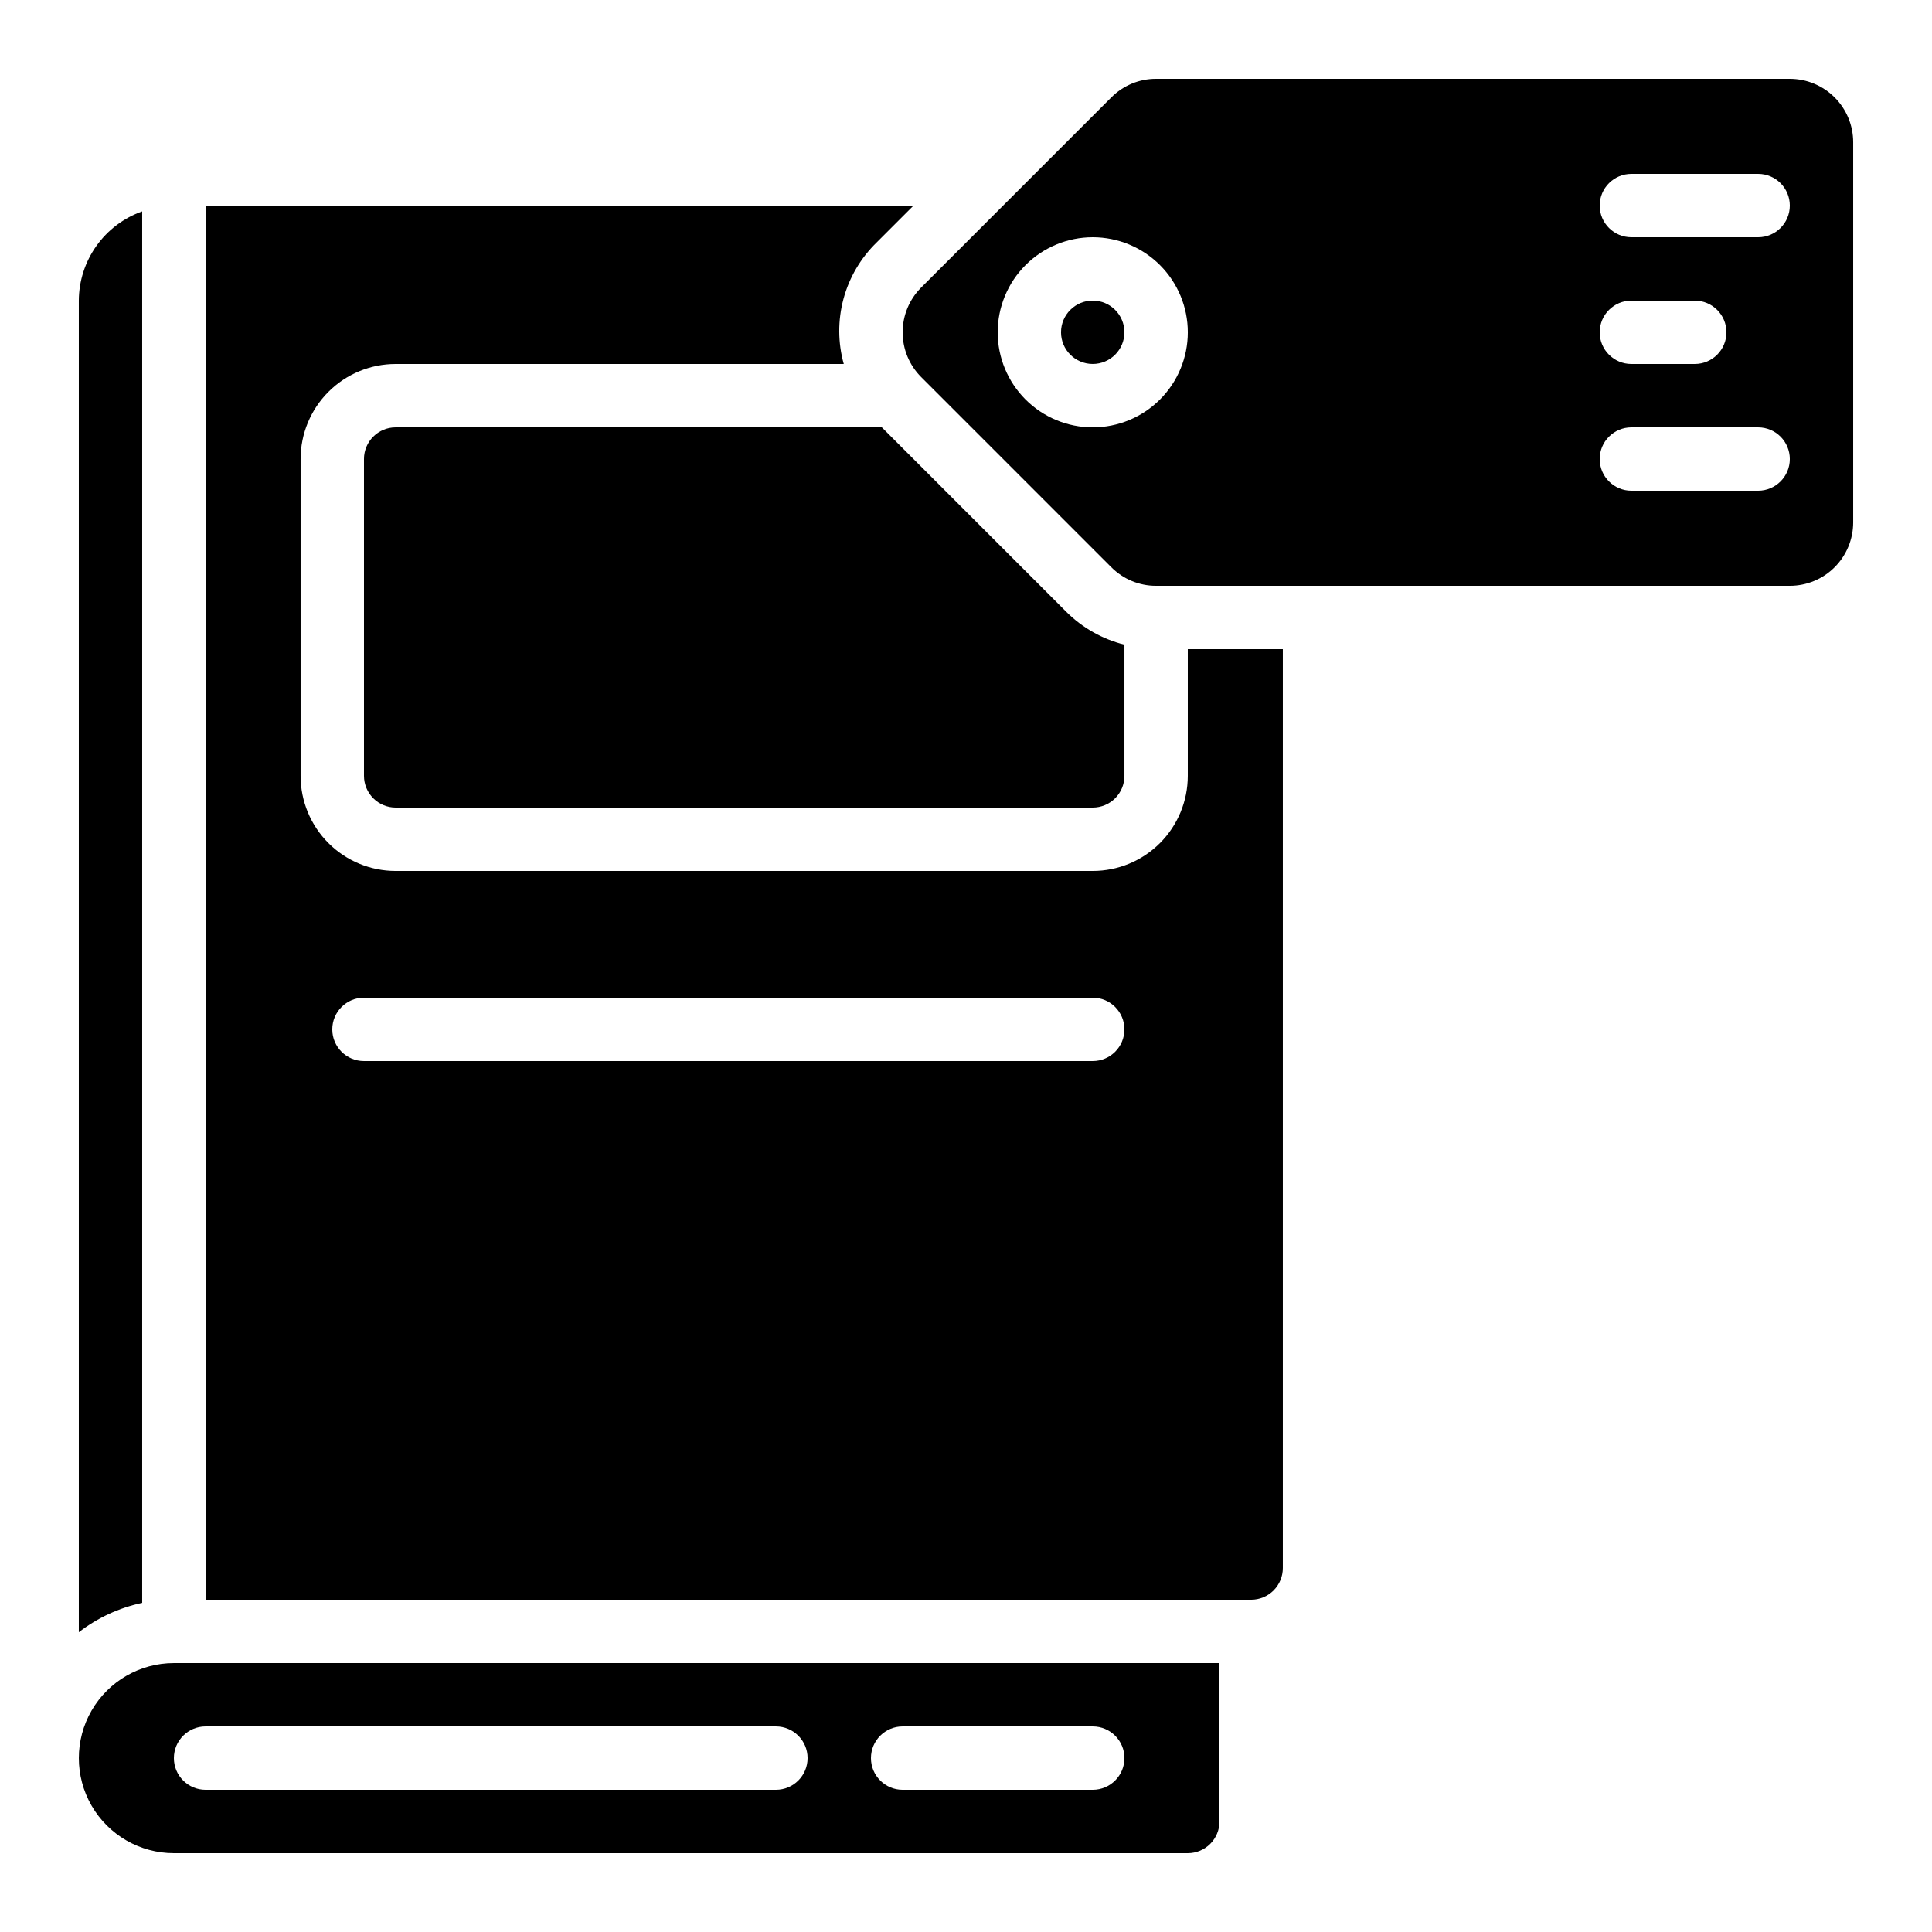
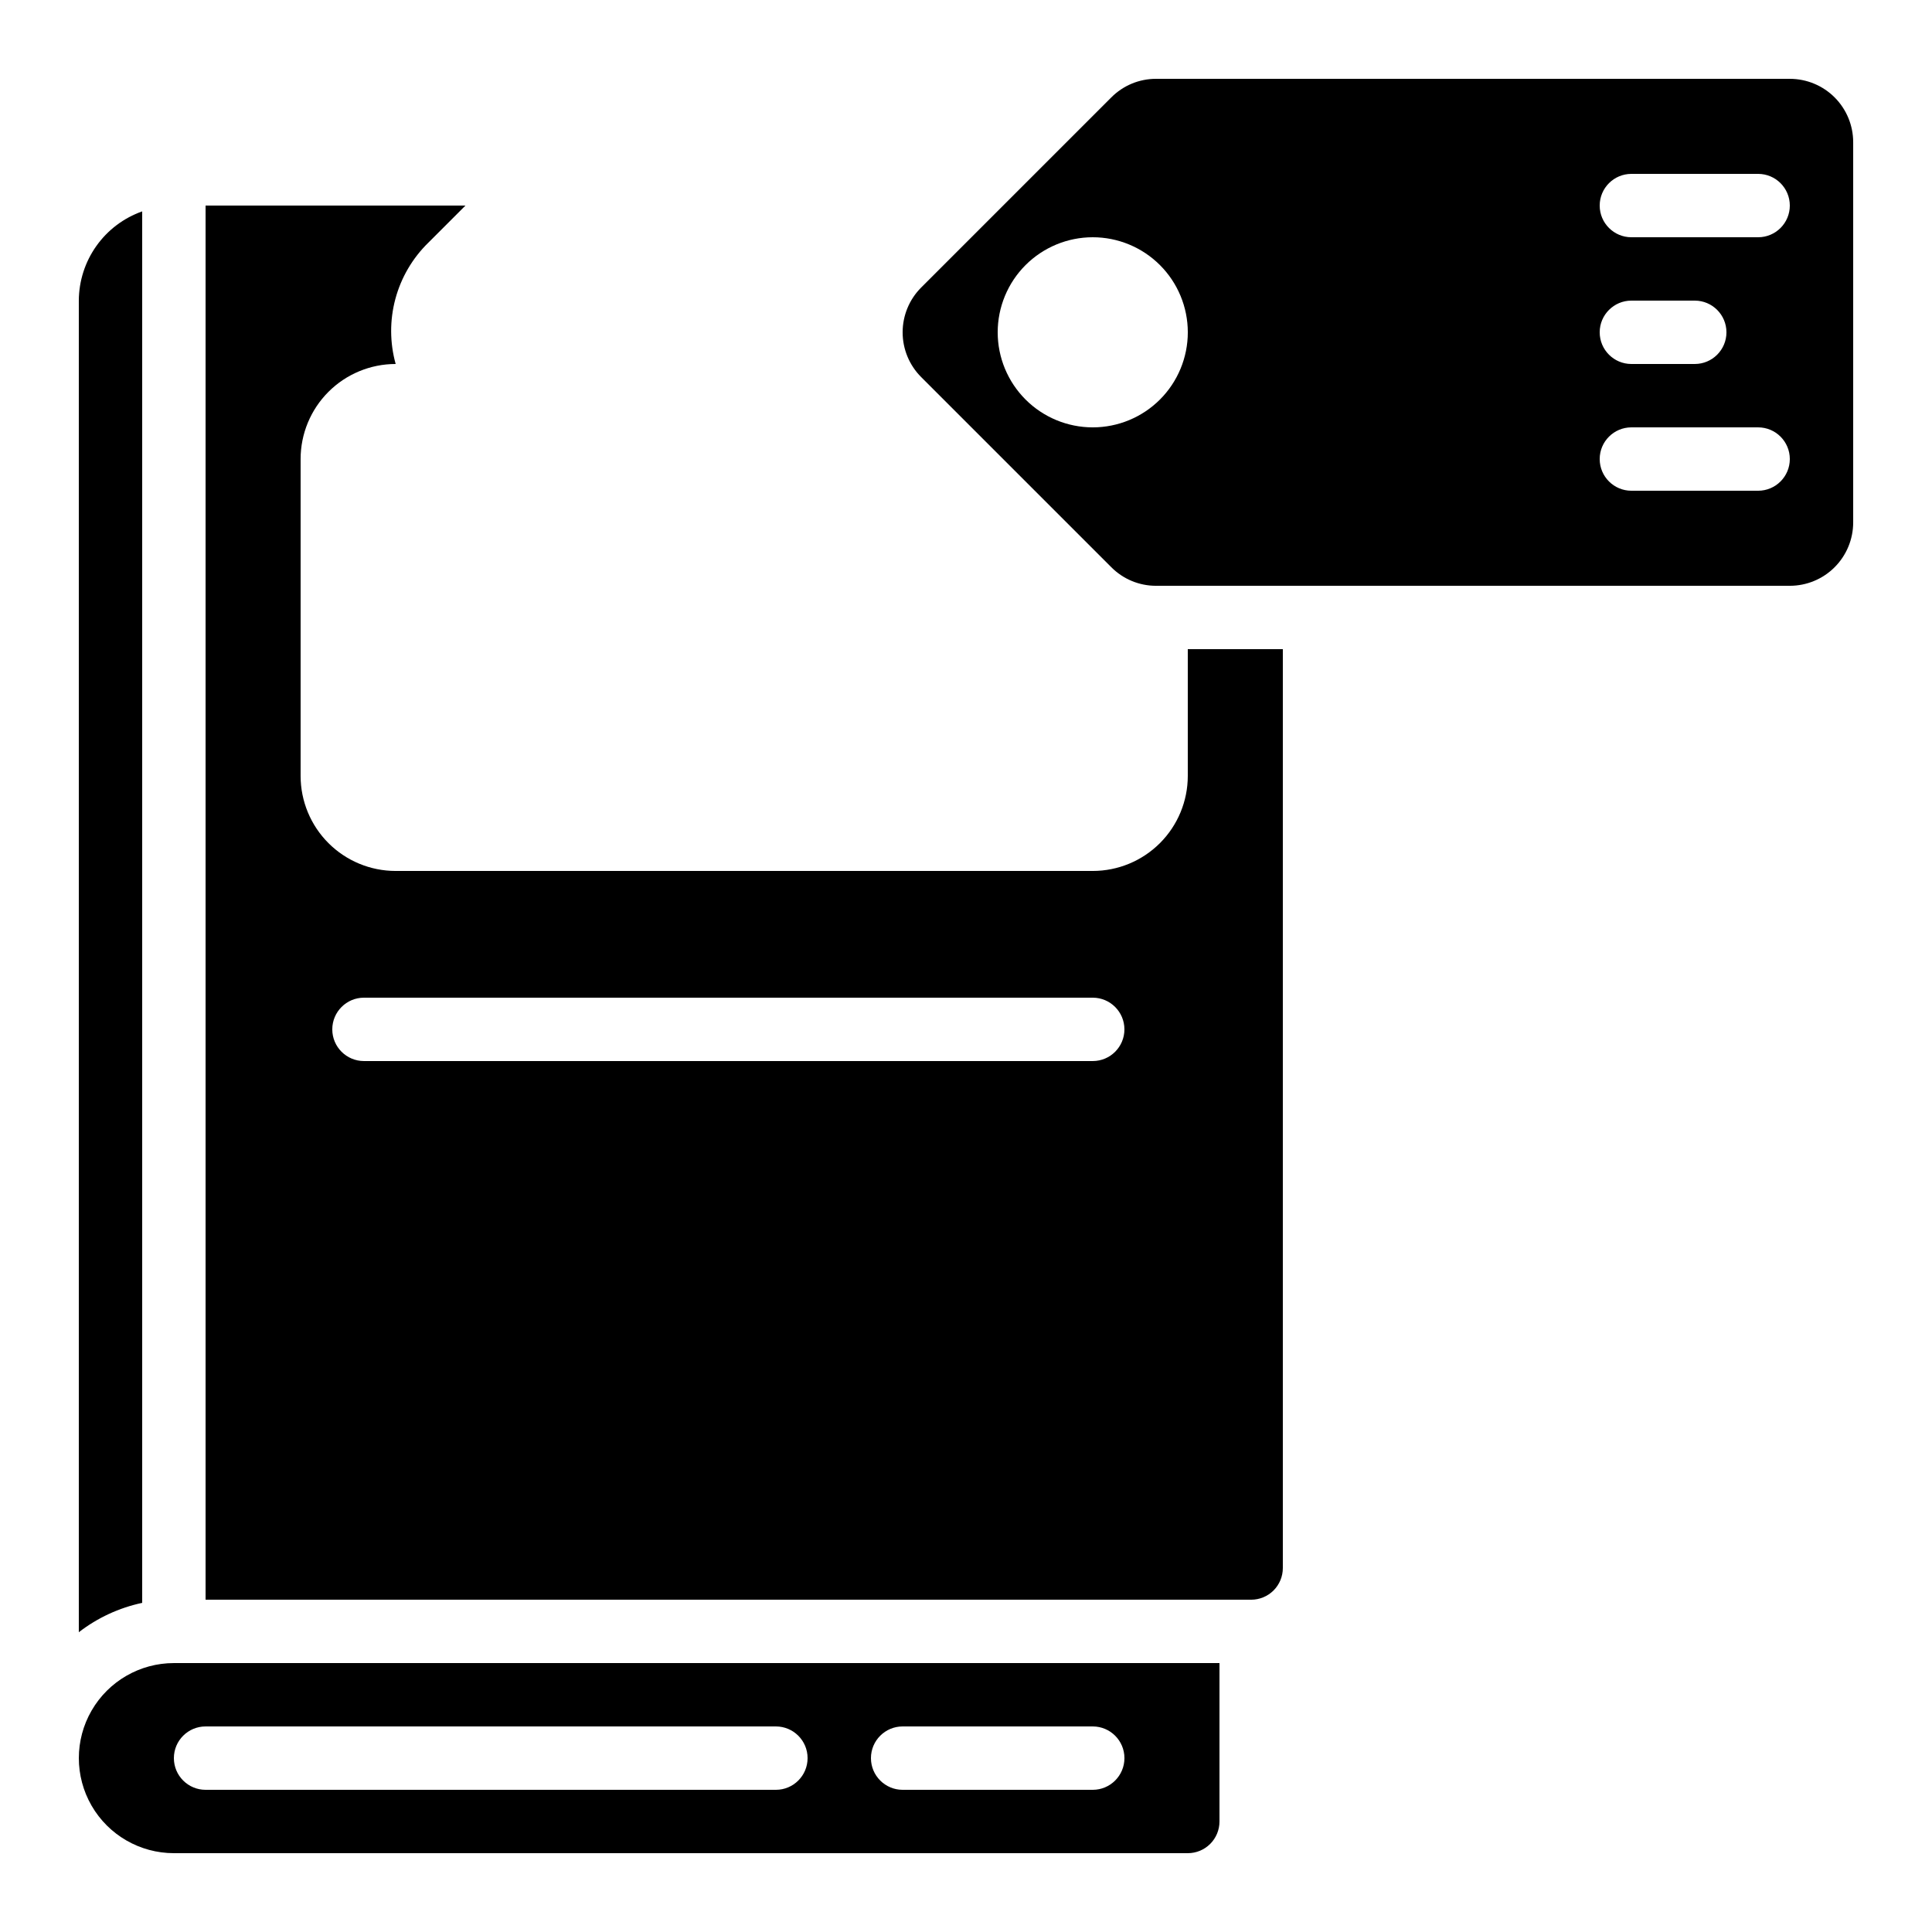
<svg xmlns="http://www.w3.org/2000/svg" fill="#000000" width="800px" height="800px" version="1.1" viewBox="144 144 512 512">
  <g>
-     <path d="m441.98 232.06c0 4.637-3.762 8.395-8.398 8.395-4.637 0-8.398-3.758-8.398-8.395s3.762-8.398 8.398-8.398c4.637 0 8.398 3.762 8.398 8.398" />
    <path d="m618.32 164.89h-167.94c-4.457-0.012-8.73 1.762-11.871 4.922l-50.383 50.383v-0.004c-3.148 3.152-4.918 7.422-4.918 11.875s1.77 8.723 4.918 11.871l50.383 50.383c3.141 3.16 7.414 4.934 11.871 4.922h167.94c4.453 0 8.727-1.77 11.875-4.922 3.148-3.148 4.918-7.418 4.918-11.875v-100.76c0-4.453-1.77-8.723-4.918-11.875-3.148-3.148-7.422-4.918-11.875-4.918zm-184.73 92.367c-6.68 0-13.09-2.656-17.812-7.379-4.723-4.727-7.379-11.133-7.379-17.812s2.656-13.09 7.379-17.812c4.723-4.723 11.133-7.379 17.812-7.379 6.68 0 13.09 2.656 17.812 7.379 4.723 4.723 7.379 11.133 7.379 17.812s-2.656 13.086-7.379 17.812c-4.723 4.723-11.133 7.379-17.812 7.379zm176.33 16.793h-33.586c-4.637 0-8.398-3.762-8.398-8.398 0-4.637 3.762-8.395 8.398-8.395h33.586c4.637 0 8.398 3.758 8.398 8.395 0 4.637-3.762 8.398-8.398 8.398zm-41.984-41.984c0-4.637 3.762-8.398 8.398-8.398h16.793c4.637 0 8.398 3.762 8.398 8.398s-3.762 8.395-8.398 8.395h-16.793c-4.637 0-8.398-3.758-8.398-8.395zm41.984-25.191h-33.586c-4.637 0-8.398-3.758-8.398-8.395 0-4.641 3.762-8.398 8.398-8.398h33.586c4.637 0 8.398 3.758 8.398 8.398 0 4.637-3.762 8.395-8.398 8.395z" />
-     <path d="m240.46 265.65v83.969c0 2.227 0.887 4.363 2.461 5.938 1.574 1.574 3.711 2.461 5.938 2.461h184.73c2.227 0 4.363-0.887 5.938-2.461 1.574-1.574 2.461-3.711 2.461-5.938v-34.777c-5.805-1.453-11.105-4.438-15.352-8.652l-48.938-48.934h-128.84c-4.637 0-8.398 3.758-8.398 8.395z" />
-     <path d="m198.48 198.48v369.46h277.09c2.227 0 4.363-0.883 5.938-2.457 1.574-1.574 2.457-3.711 2.457-5.938v-243.51h-25.188v33.586c0 6.68-2.656 13.09-7.379 17.812-4.723 4.723-11.133 7.379-17.812 7.379h-184.73c-6.68 0-13.09-2.656-17.812-7.379-4.723-4.723-7.379-11.133-7.379-17.812v-83.969c0-6.68 2.656-13.086 7.379-17.812 4.723-4.723 11.133-7.379 17.812-7.379h118.75c-1.57-5.641-1.594-11.598-0.074-17.254 1.523-5.652 4.535-10.793 8.723-14.887l9.84-9.84zm41.984 209.92 193.12-0.004c4.637 0 8.398 3.762 8.398 8.398s-3.762 8.395-8.398 8.395h-193.13c-4.637 0-8.395-3.758-8.395-8.395s3.758-8.398 8.395-8.398z" />
+     <path d="m198.48 198.48v369.46h277.09c2.227 0 4.363-0.883 5.938-2.457 1.574-1.574 2.457-3.711 2.457-5.938v-243.51h-25.188v33.586c0 6.68-2.656 13.09-7.379 17.812-4.723 4.723-11.133 7.379-17.812 7.379h-184.73c-6.68 0-13.09-2.656-17.812-7.379-4.723-4.723-7.379-11.133-7.379-17.812v-83.969c0-6.68 2.656-13.086 7.379-17.812 4.723-4.723 11.133-7.379 17.812-7.379c-1.57-5.641-1.594-11.598-0.074-17.254 1.523-5.652 4.535-10.793 8.723-14.887l9.84-9.84zm41.984 209.92 193.12-0.004c4.637 0 8.398 3.762 8.398 8.398s-3.762 8.395-8.398 8.395h-193.13c-4.637 0-8.395-3.758-8.395-8.395s3.758-8.398 8.395-8.398z" />
    <path d="m181.68 200.02c-4.894 1.73-9.133 4.93-12.141 9.164-3.004 4.231-4.629 9.289-4.652 14.48v352.89c4.945-3.82 10.684-6.477 16.793-7.777z" />
    <path d="m190.08 635.11h268.7c2.227 0 4.363-0.883 5.938-2.461 1.574-1.574 2.457-3.707 2.457-5.938v-41.98h-277.09c-9 0-17.316 4.801-21.816 12.594s-4.5 17.395 0 25.191c4.5 7.793 12.816 12.594 21.816 12.594zm193.13-33.586h50.383-0.004c4.637 0 8.398 3.758 8.398 8.395s-3.762 8.398-8.398 8.398h-50.383c-4.637 0-8.395-3.762-8.395-8.398s3.758-8.395 8.395-8.395zm-184.73 0h151.14c4.637 0 8.398 3.758 8.398 8.395s-3.762 8.398-8.398 8.398h-151.14c-4.641 0-8.398-3.762-8.398-8.398s3.758-8.395 8.398-8.395z" />
  </g>
</svg>